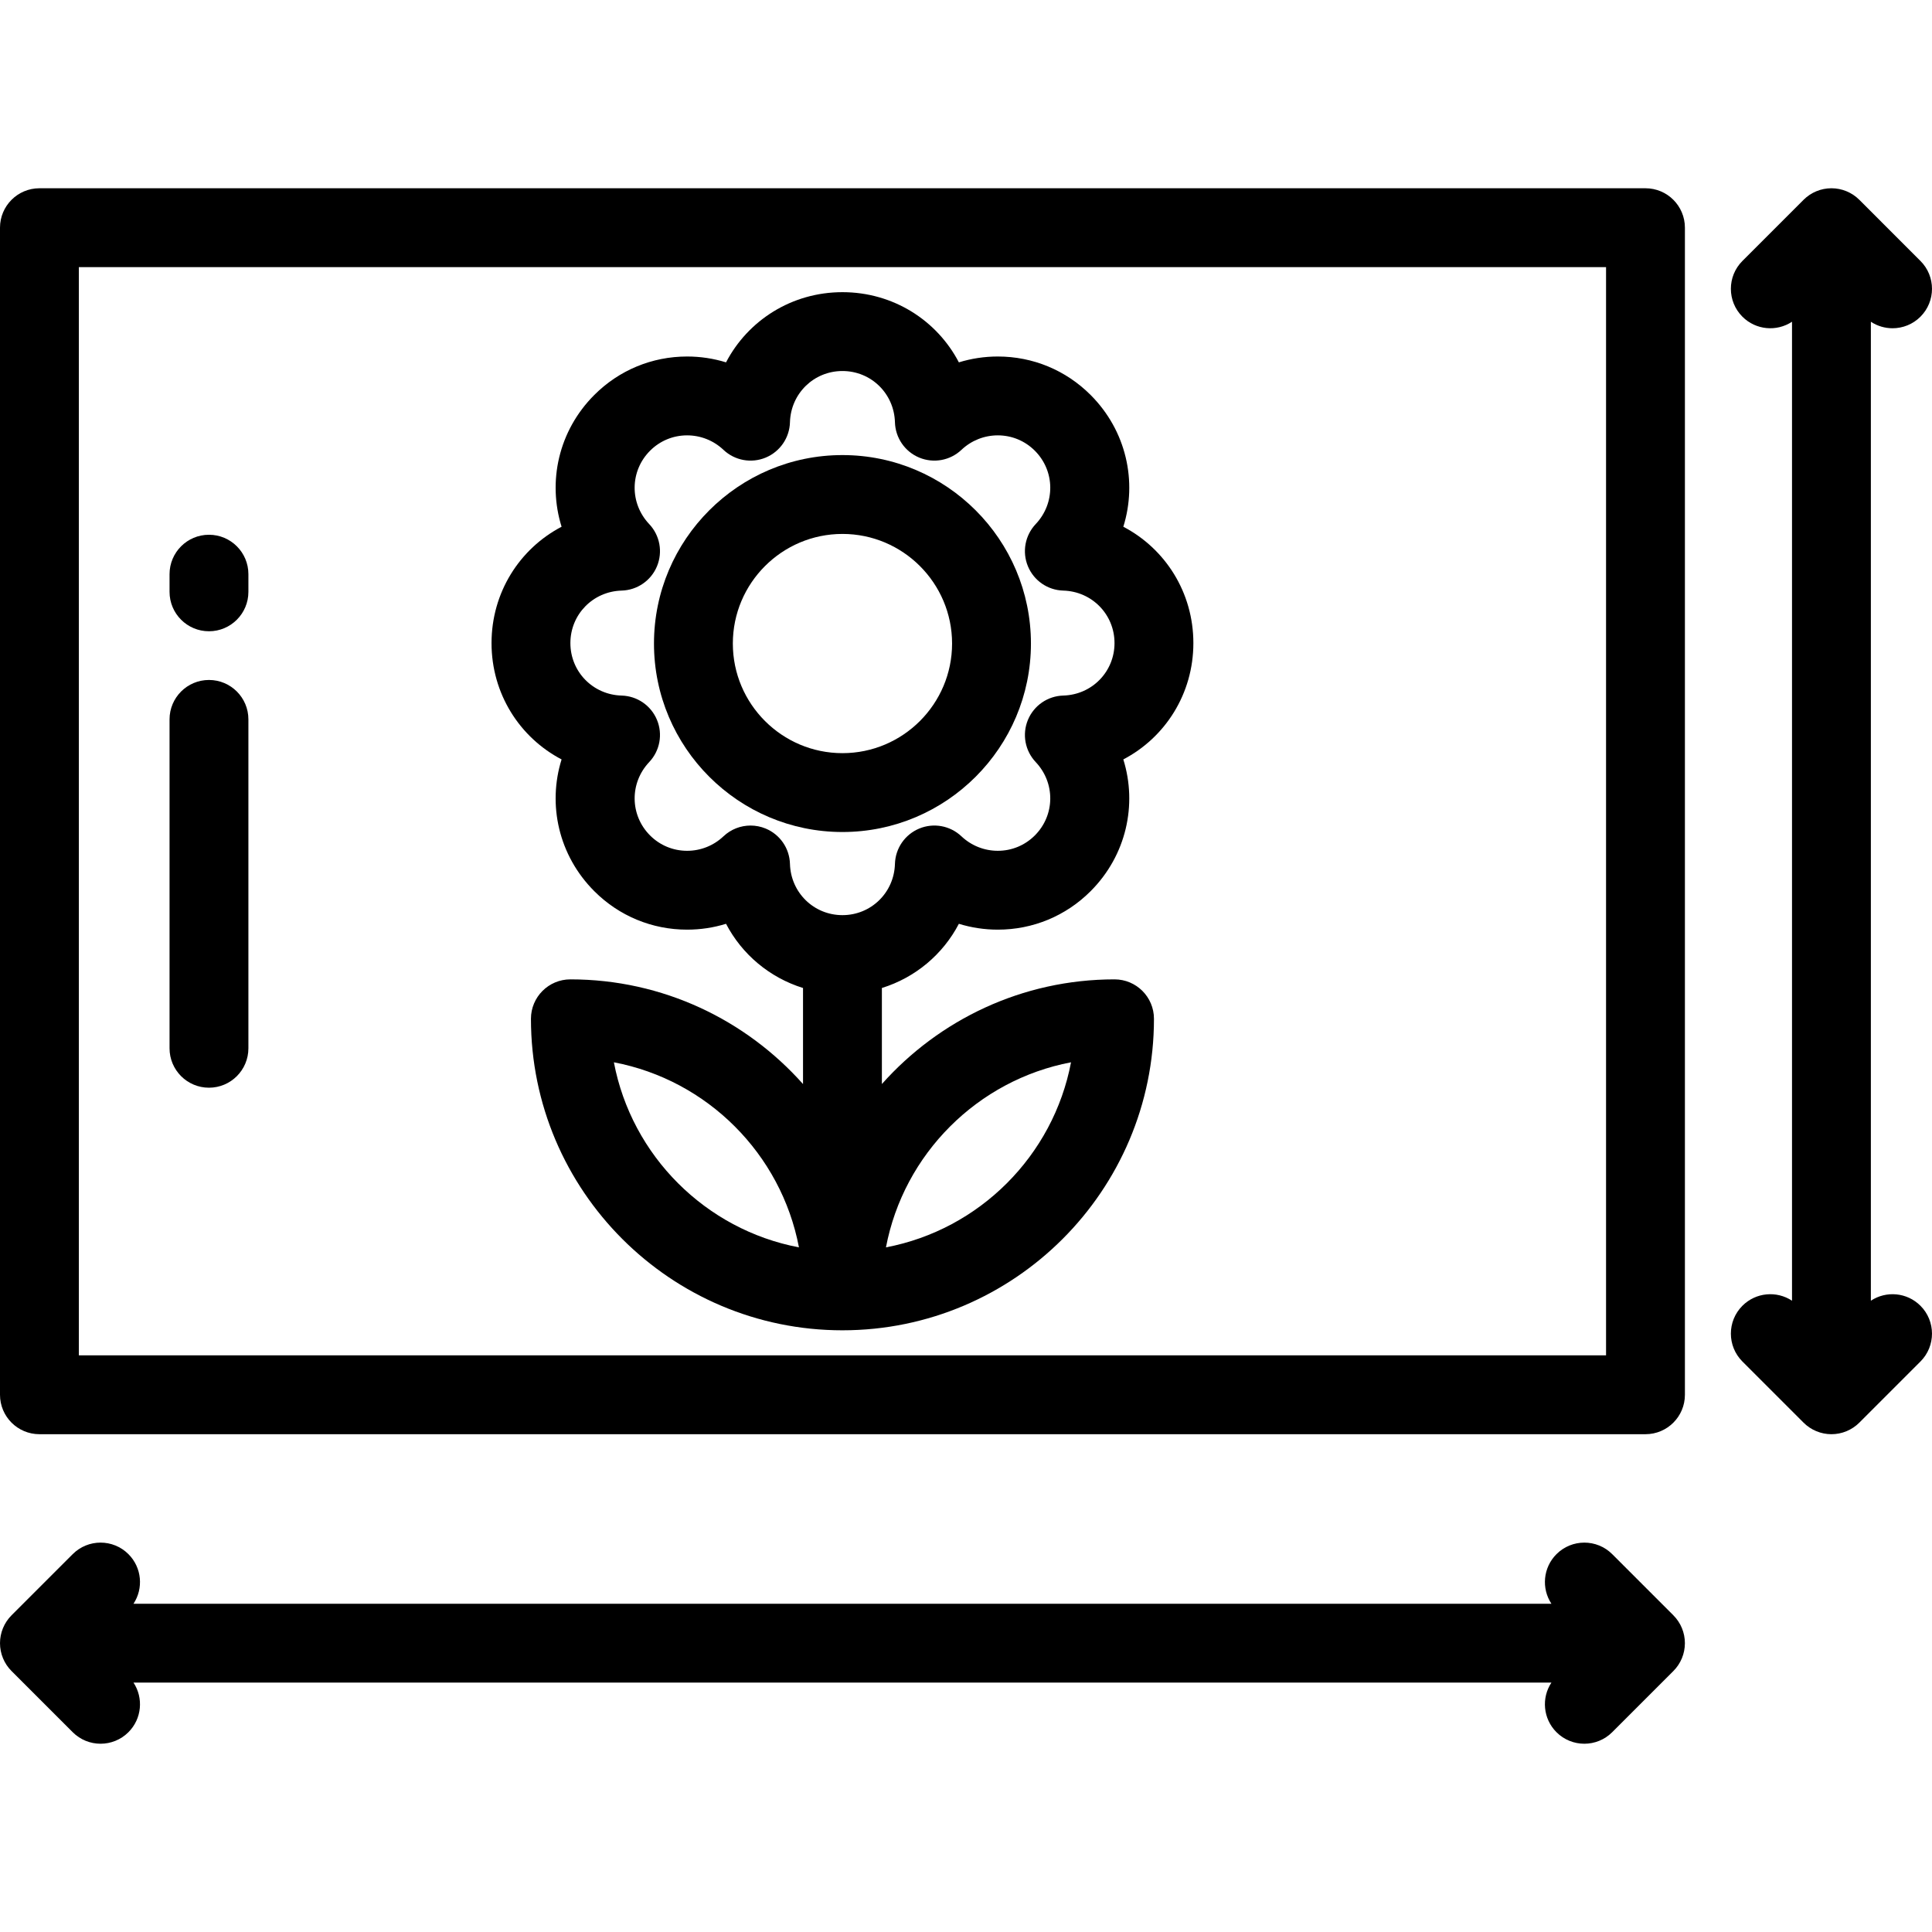
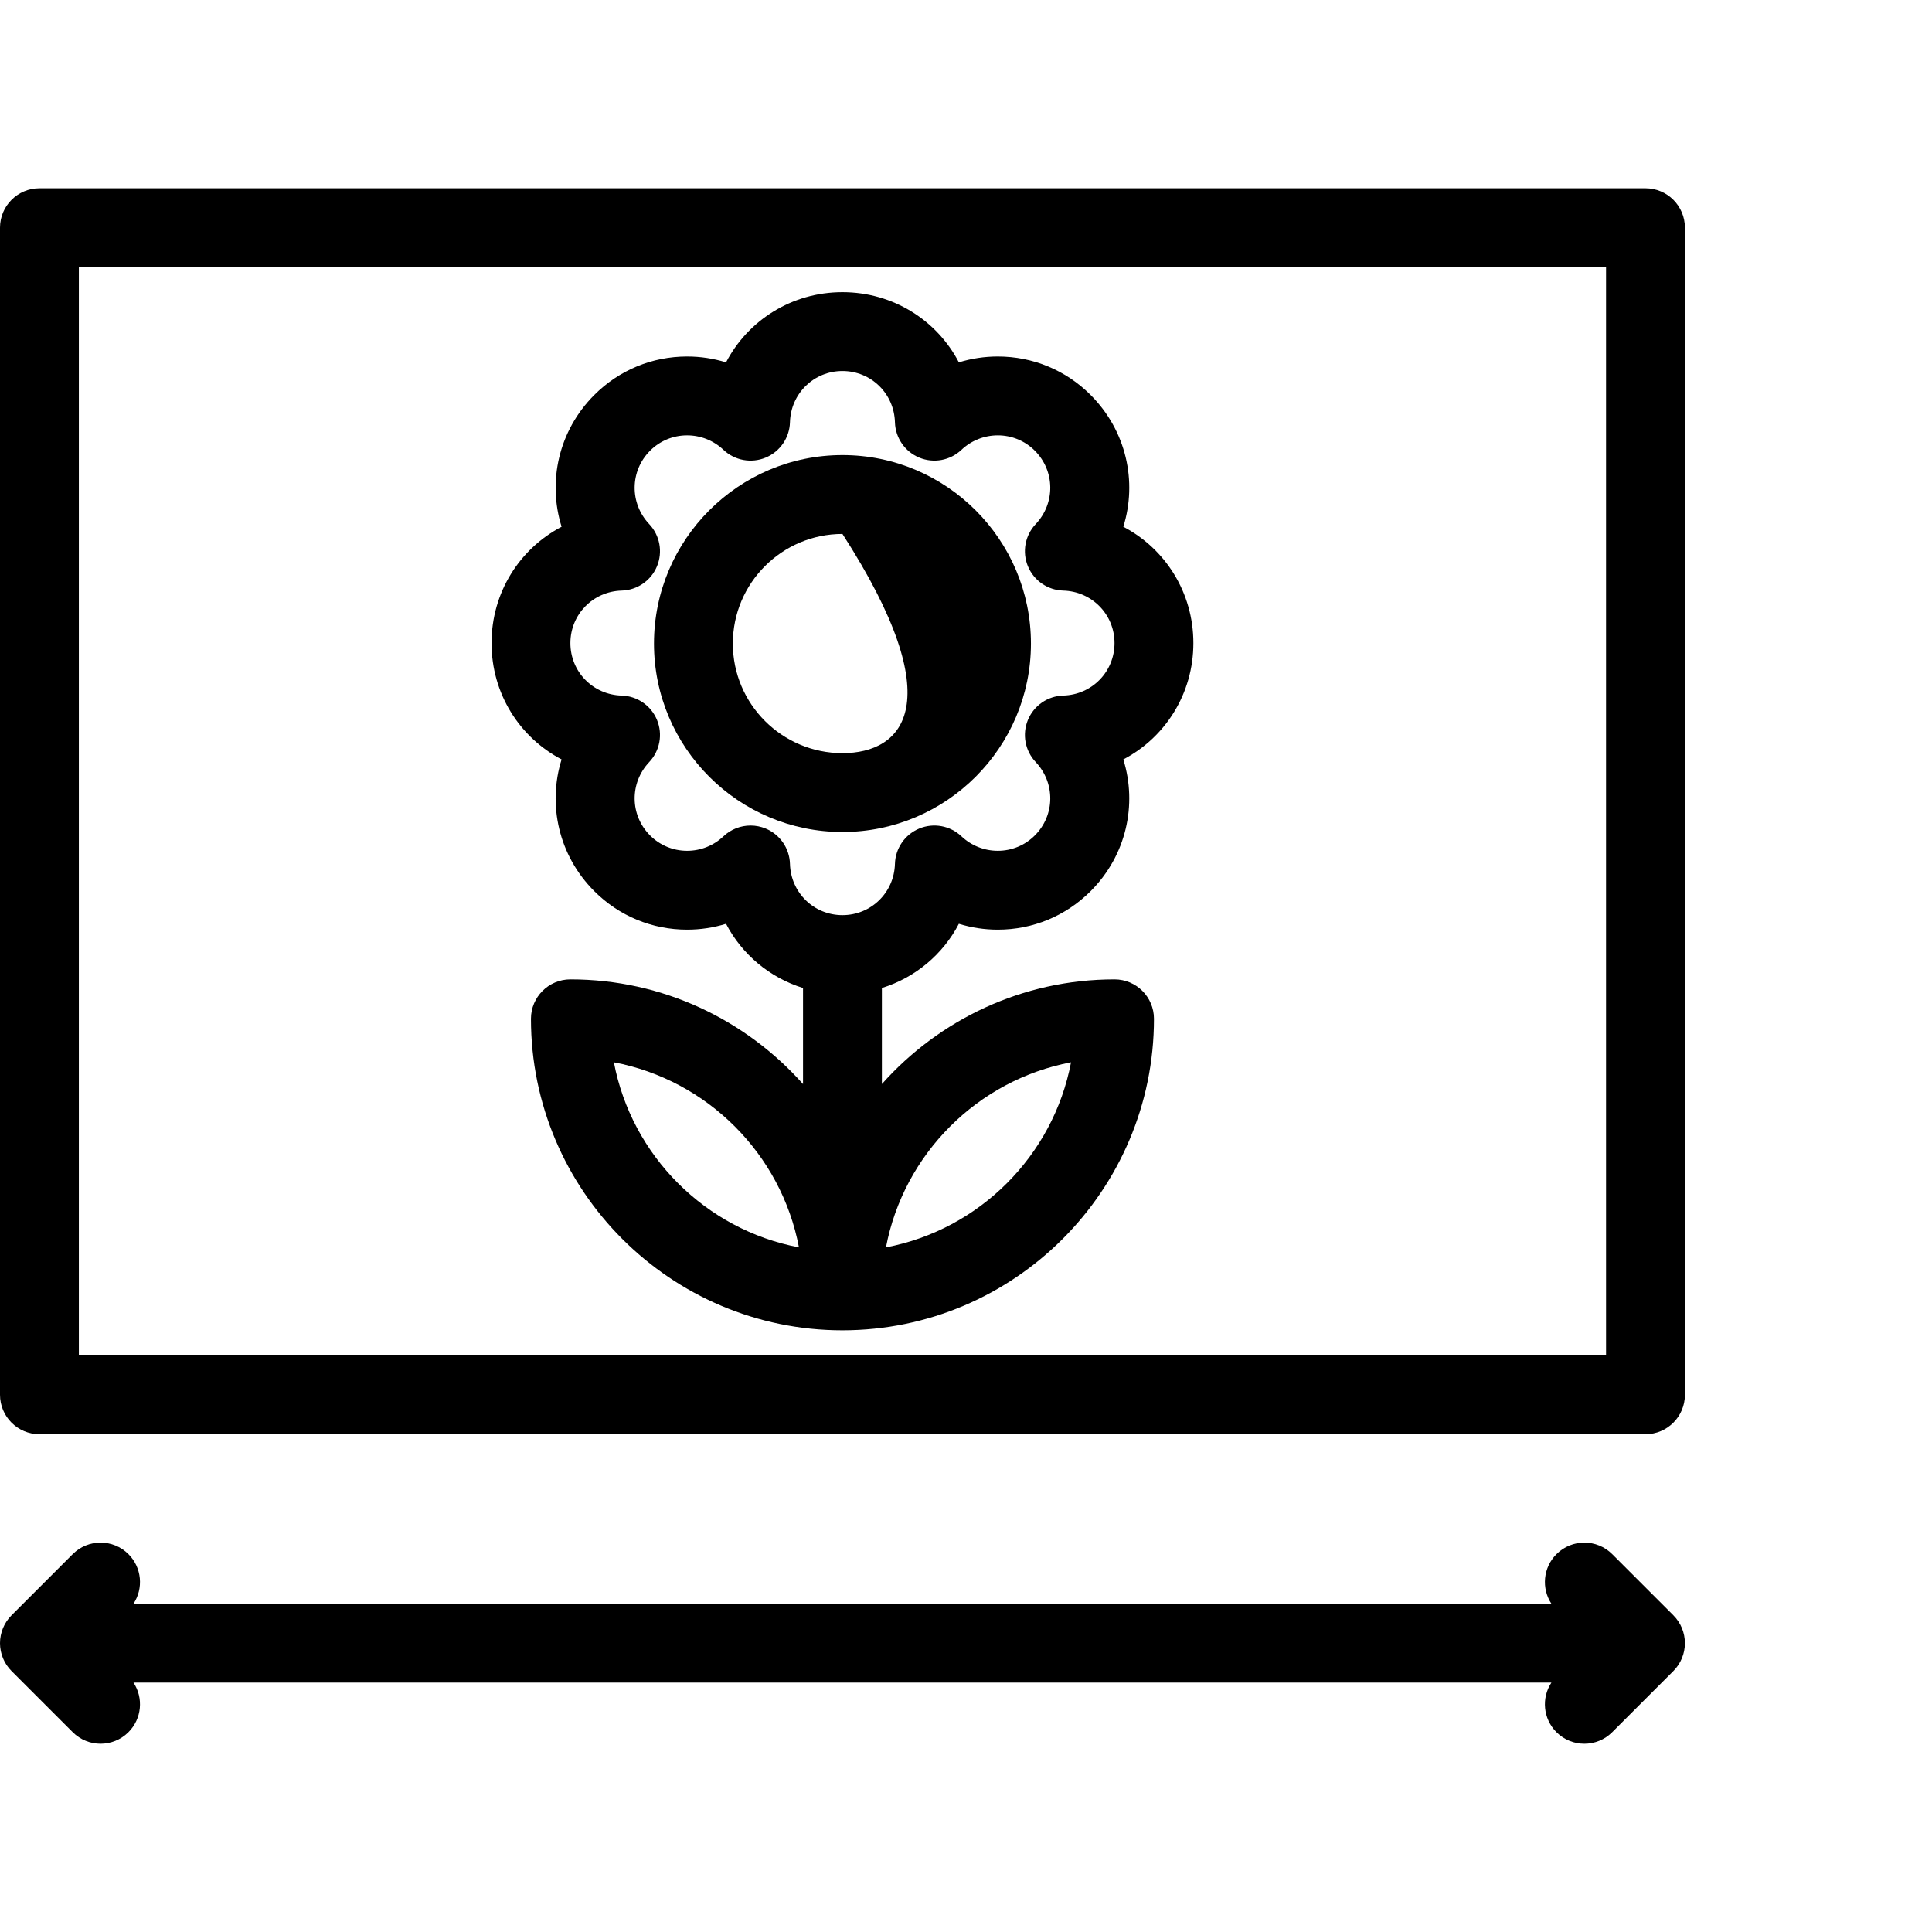
<svg xmlns="http://www.w3.org/2000/svg" fill="#000000" height="800px" width="800px" version="1.1" id="Layer_1" viewBox="0 0 512 512" xml:space="preserve">
  <g>
    <g>
-       <path d="M495.8,344.701V85.269c1.739,1.148,3.745,1.722,5.751,1.722c2.674,0,5.348-1.02,7.387-3.06    c4.081-4.08,4.081-10.696,0.001-14.777l-16.2-16.202c-1.959-1.96-4.617-3.061-7.388-3.061c-2.771,0-5.428,1.101-7.388,3.061    L461.76,69.153c-4.08,4.08-4.08,10.697,0,14.778c3.573,3.571,9.084,4.017,13.142,1.336v259.436    c-4.057-2.68-9.569-2.235-13.142,1.336c-4.08,4.08-4.08,10.697,0,14.778l16.202,16.202c1.96,1.959,4.617,3.06,7.388,3.06    c2.771,0,5.429-1.101,7.388-3.06l16.2-16.202c4.08-4.081,4.08-10.697-0.001-14.777C505.369,342.468,499.855,342.022,495.8,344.701    z" />
-     </g>
+       </g>
  </g>
  <g>
    <g>
      <path d="M443.458,428.07l-16.201-16.201c-4.081-4.08-10.698-4.08-14.778,0c-3.571,3.571-4.017,9.083-1.337,13.14H35.377    c2.68-4.056,2.234-9.569-1.337-13.141c-4.08-4.08-10.695-4.08-14.777,0L3.061,428.069C1.101,430.029,0,432.687,0,435.458    c0,2.771,1.101,5.429,3.061,7.388l16.202,16.201c2.041,2.041,4.715,3.06,7.388,3.06s5.349-1.021,7.388-3.06    c3.571-3.57,4.018-9.084,1.337-13.141h375.765c-2.679,4.056-2.235,9.57,1.336,13.142c2.041,2.041,4.715,3.06,7.388,3.06    s5.348-1.021,7.388-3.06l16.202-16.201c1.959-1.959,3.06-4.617,3.06-7.388C446.518,432.688,445.417,430.03,443.458,428.07z" />
    </g>
  </g>
  <g>
    <g>
-       <path d="M55.38,141.716c-5.77,0-10.449,4.678-10.449,10.449v4.678c0,5.771,4.679,10.449,10.449,10.449    c5.77,0,10.449-4.678,10.449-10.449v-4.678C65.829,146.394,61.15,141.716,55.38,141.716z" />
-     </g>
+       </g>
  </g>
  <g>
    <g>
-       <path d="M55.38,180.198c-5.77,0-10.449,4.678-10.449,10.449v87.157c0,5.771,4.679,10.449,10.449,10.449    c5.77,0,10.449-4.678,10.449-10.449v-87.157C65.829,184.876,61.15,180.198,55.38,180.198z" />
-     </g>
+       </g>
  </g>
  <g>
    <g>
      <path d="M316.256,170.422c0-13.437-7.462-25.022-18.564-30.832c3.739-11.96,0.823-25.427-8.676-34.928    c-6.57-6.567-15.304-10.185-24.59-10.185c-3.538,0-7.009,0.53-10.315,1.551c-5.803-11.124-17.399-18.601-30.852-18.601    c-13.452,0-25.048,7.479-30.852,18.601c-3.306-1.021-6.776-1.551-10.315-1.551c-9.287,0-18.019,3.617-24.592,10.188    c-9.497,9.5-12.411,22.966-8.674,34.925c-11.101,5.811-18.564,17.395-18.564,30.833c-0.001,13.437,7.461,25.022,18.564,30.832    c-3.739,11.959-0.822,25.426,8.675,34.925c6.569,6.569,15.303,10.187,24.591,10.187c3.538,0,7.008-0.529,10.314-1.55    c4.23,8.105,11.544,14.259,20.403,17.01v25.459c-15.131-17.003-37.157-27.744-61.653-27.744c-5.77,0-10.449,4.678-10.449,10.449    c0,45.52,37.032,82.553,82.551,82.553c0.006,0,0.016-0.001,0.021,0c0.007,0,0.015-0.001,0.021-0.001    c45.5-0.022,82.512-37.046,82.512-82.552c0-5.771-4.679-10.449-10.449-10.449c-24.496,0-46.522,10.735-61.655,27.737v-25.452    c8.86-2.75,16.174-8.904,20.403-17.011c3.306,1.021,6.776,1.551,10.314,1.551c0.001,0,0.002,0,0.003,0    c9.286,0,18.018-3.617,24.589-10.187c9.497-9.498,12.412-22.965,8.675-34.925C308.795,195.445,316.256,183.861,316.256,170.422z     M162.686,281.52c24.766,4.705,44.338,24.276,49.043,49.044C186.964,325.86,167.392,306.289,162.686,281.52z M283.834,281.52    c-4.706,24.767-24.277,44.339-49.045,49.044C239.495,305.798,259.067,286.226,283.834,281.52z M281.773,184.331    c-4.118,0.114-7.784,2.637-9.362,6.443c-1.578,3.806-0.772,8.183,2.057,11.177c5.237,5.543,5.137,14.086-0.226,19.451    c-2.624,2.623-6.107,4.067-9.813,4.067h-0.001c-3.594,0-7.018-1.364-9.638-3.839c-2.995-2.829-7.371-3.634-11.176-2.057    c-3.806,1.578-6.329,5.243-6.444,9.361c-0.212,7.618-6.323,13.587-13.911,13.587s-13.698-5.968-13.911-13.587    c-0.115-4.118-2.638-7.784-6.444-9.361c-1.293-0.536-2.651-0.796-3.999-0.796c-2.621,0-5.201,0.985-7.178,2.854    c-2.62,2.475-6.042,3.839-9.635,3.839c-3.706,0-7.192-1.444-9.814-4.065c-5.365-5.366-5.464-13.91-0.228-19.452    c2.83-2.995,3.635-7.372,2.057-11.177c-1.578-3.806-5.243-6.329-9.362-6.443c-7.618-0.211-13.586-6.321-13.586-13.91    c0-7.589,5.969-13.699,13.588-13.912c4.117-0.115,7.783-2.638,9.361-6.444c1.577-3.807,0.77-8.184-2.059-11.177    c-5.236-5.541-5.136-14.085,0.227-19.449c2.623-2.622,6.108-4.067,9.815-4.067c3.593,0,7.015,1.364,9.636,3.839    c2.995,2.83,7.373,3.635,11.176,2.058c3.807-1.578,6.33-5.244,6.445-9.361c0.212-7.619,6.323-13.587,13.911-13.587    c7.588,0,13.698,5.968,13.911,13.587c0.115,4.118,2.638,7.784,6.444,9.361c3.807,1.577,8.183,0.772,11.177-2.057    c2.621-2.476,6.043-3.84,9.636-3.84c3.706,0,7.192,1.444,9.813,4.065c5.366,5.366,5.465,13.91,0.229,19.451    c-2.83,2.995-3.635,7.372-2.06,11.177c1.578,3.806,5.244,6.33,9.361,6.444c7.619,0.213,13.588,6.323,13.588,13.911    C295.359,178.01,289.392,184.119,281.773,184.331z" />
    </g>
  </g>
  <g>
    <g>
-       <path d="M223.259,120.6c-27.54,0-49.947,22.406-49.947,49.946c0,27.54,22.407,49.946,49.947,49.946    c27.541,0,49.949-22.406,49.949-49.946C273.208,143.006,250.802,120.6,223.259,120.6z M223.259,199.594    c-16.017,0-29.049-13.031-29.049-29.048c0-16.017,13.032-29.048,29.049-29.048c16.018,0,29.051,13.031,29.051,29.048    C252.31,186.563,239.277,199.594,223.259,199.594z" />
+       <path d="M223.259,120.6c-27.54,0-49.947,22.406-49.947,49.946c0,27.54,22.407,49.946,49.947,49.946    c27.541,0,49.949-22.406,49.949-49.946C273.208,143.006,250.802,120.6,223.259,120.6z M223.259,199.594    c-16.017,0-29.049-13.031-29.049-29.048c0-16.017,13.032-29.048,29.049-29.048C252.31,186.563,239.277,199.594,223.259,199.594z" />
    </g>
  </g>
  <g>
    <g>
      <path d="M436.07,49.891H10.449C4.678,49.891,0,54.569,0,60.34v309.29c0,5.771,4.678,10.449,10.449,10.449H436.07    c5.77,0,10.449-4.678,10.449-10.449V60.34C446.519,54.569,441.84,49.891,436.07,49.891z M425.621,359.18H20.898V70.789h404.723    V359.18z" />
    </g>
  </g>
</svg>